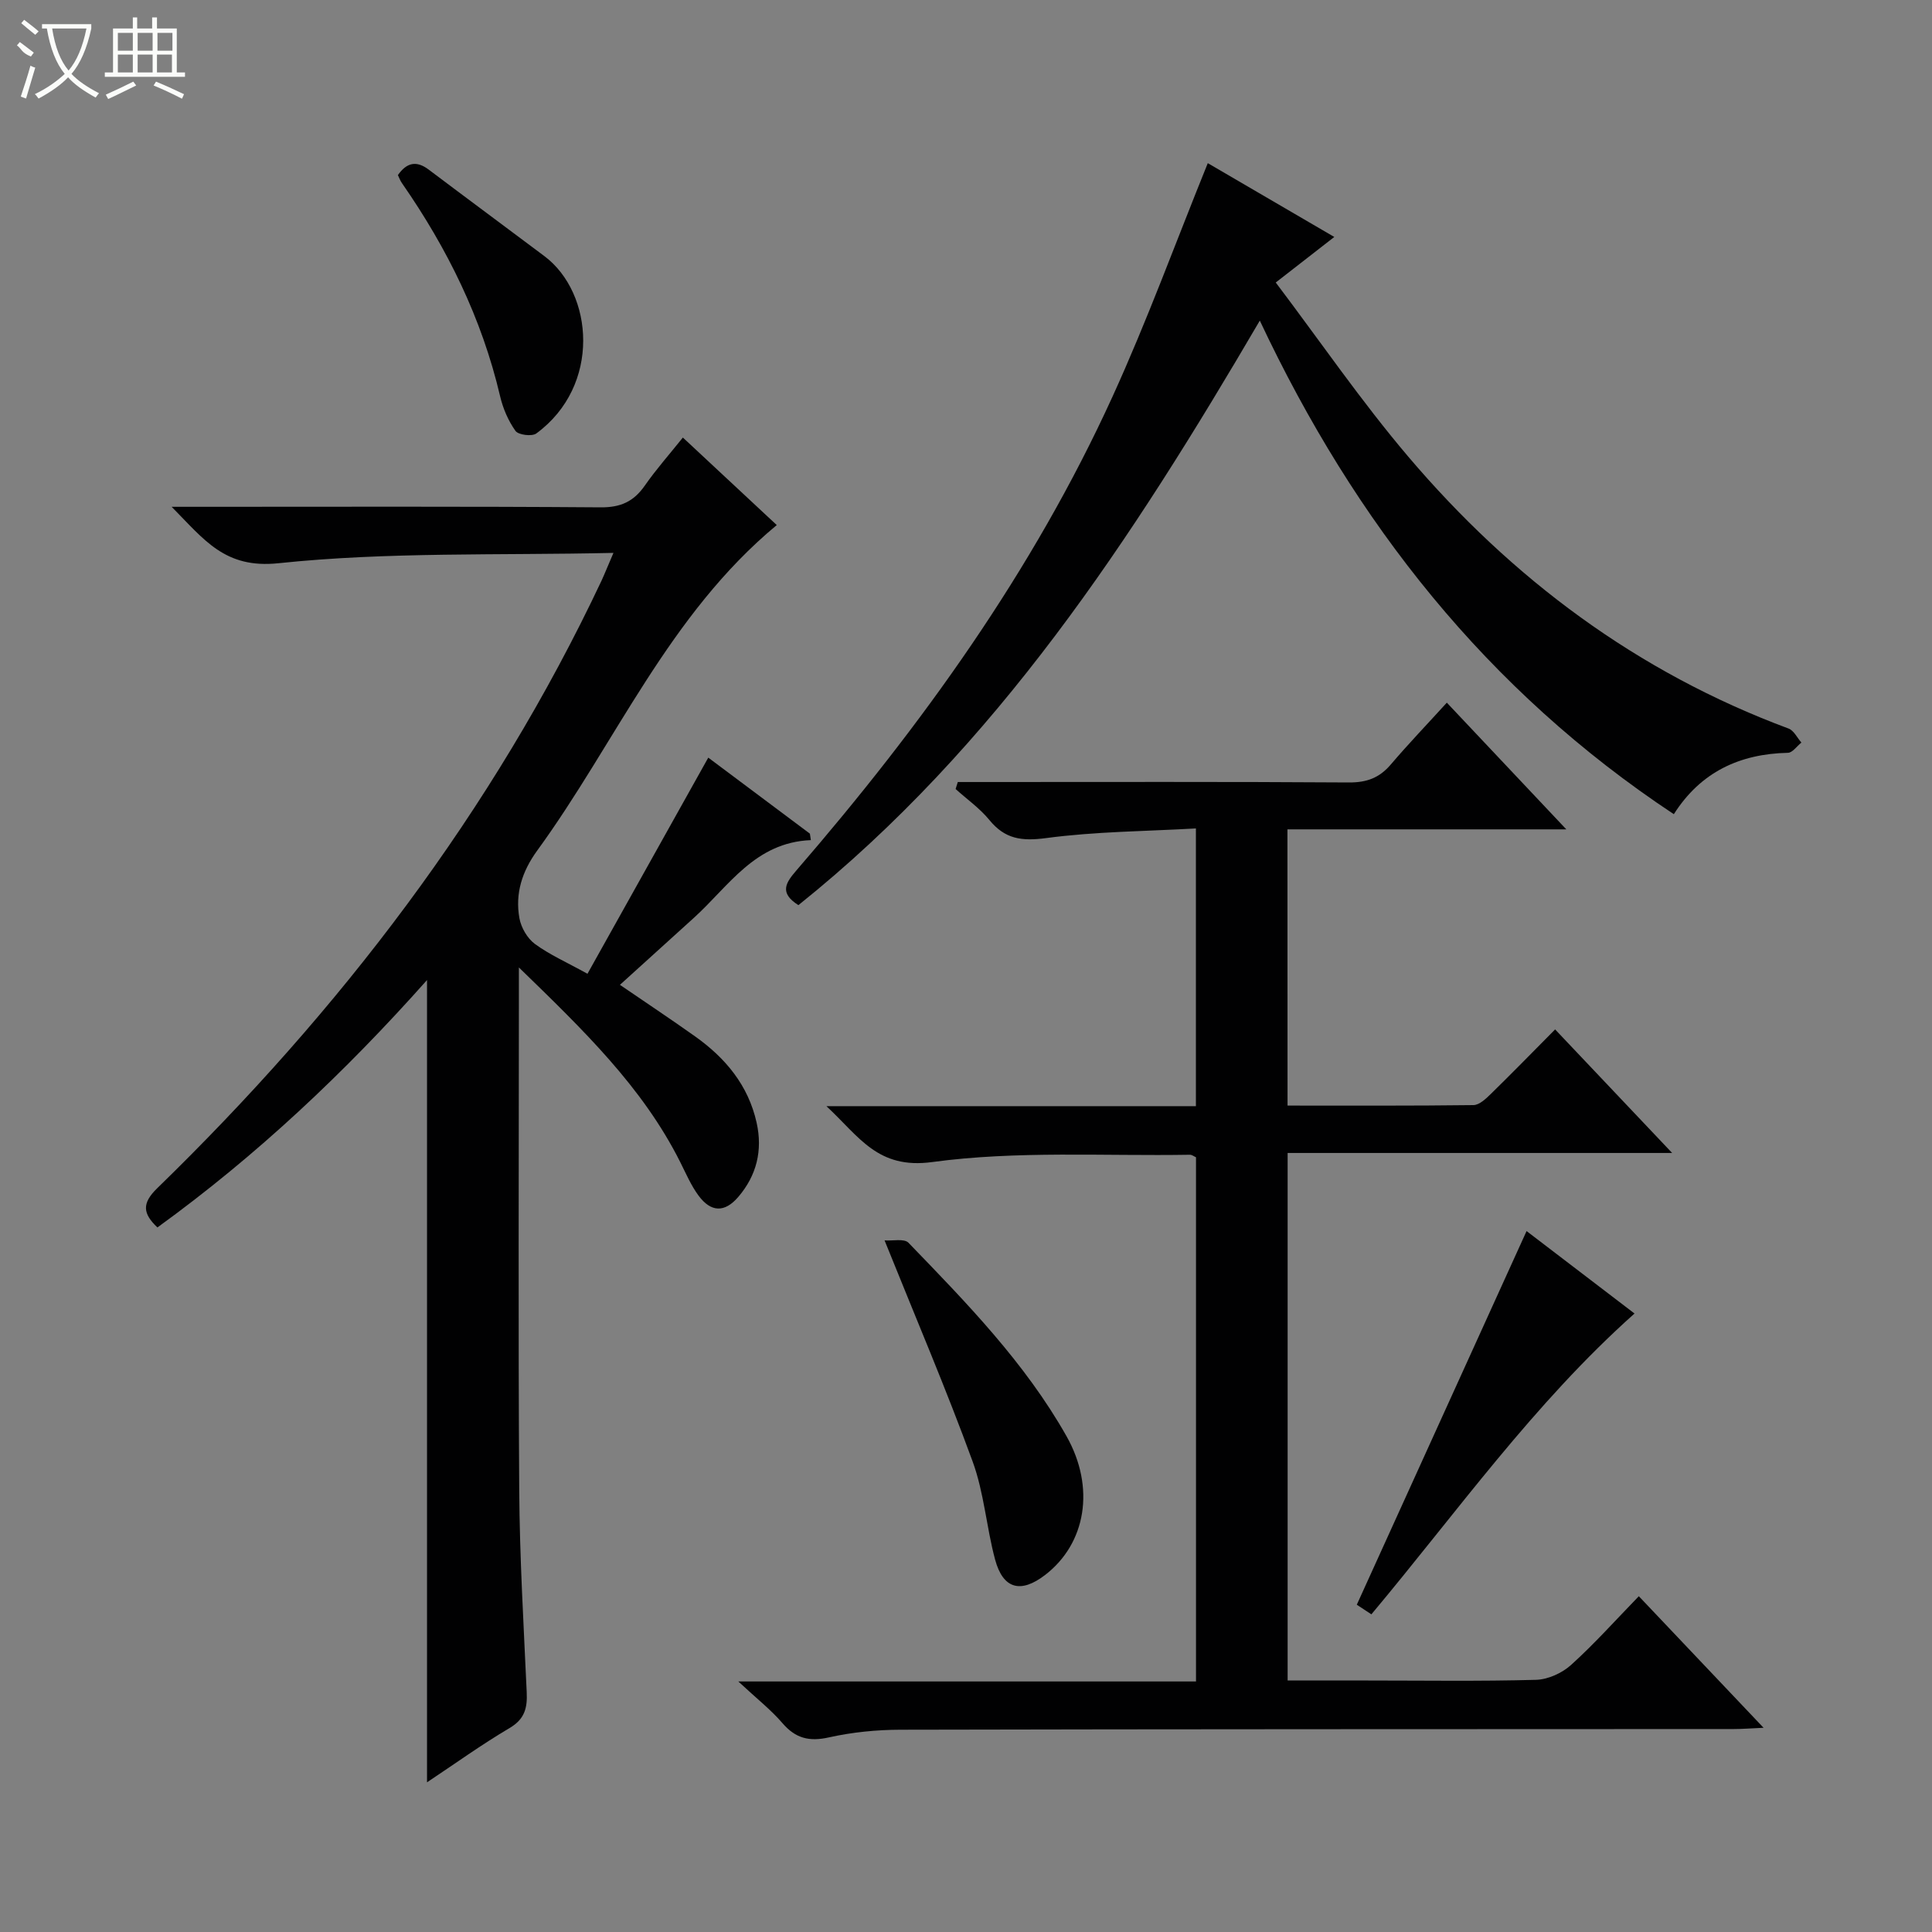
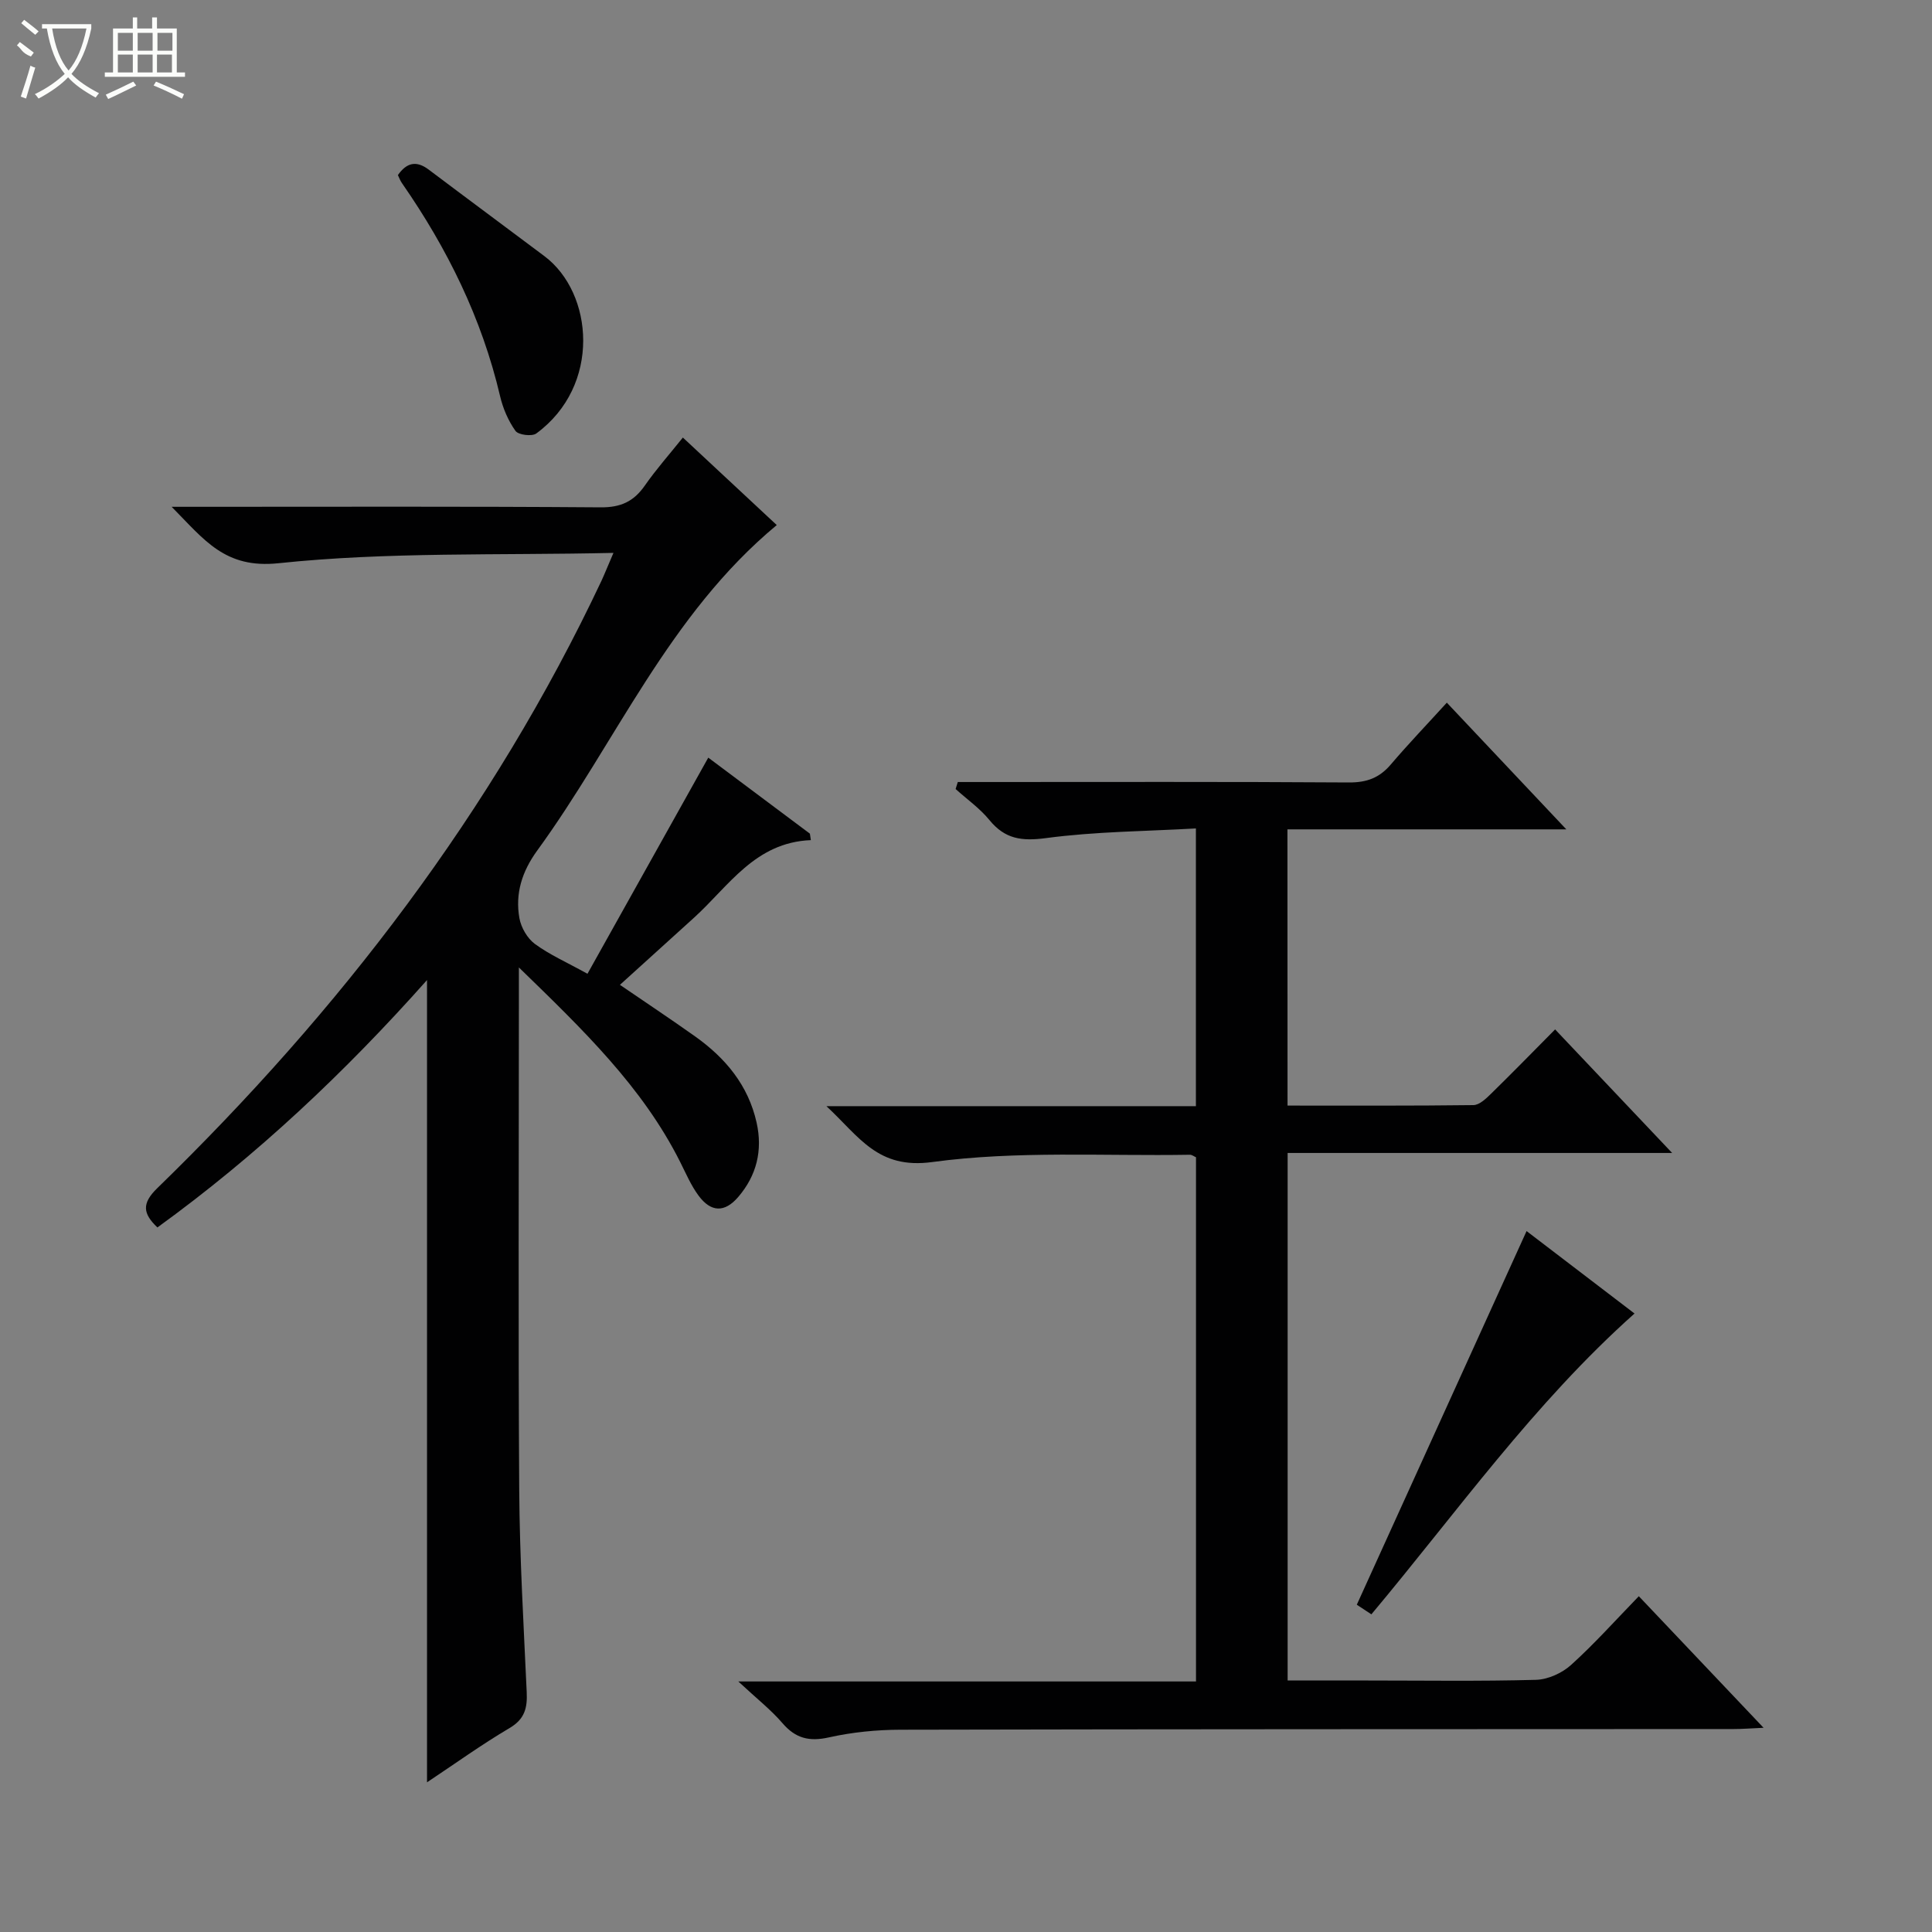
<svg xmlns="http://www.w3.org/2000/svg" enable-background="new 0 0 400 400" viewBox="0 0 400 400">
  <rect x="0" y="0" width="400" height="400" fill="#808080" stroke="none" />
  <g fill="#010102">
    <path d="m266.57 228.9c12.93 0 25.71.06 38.49-.1 1.22-.02 2.59-1.32 3.6-2.31 4.38-4.28 8.65-8.66 13.31-13.36 8.15 8.6 15.9 16.78 24.23 25.58-26.83 0-53.02 0-79.61 0v109.22h16.44c11.67 0 23.34.18 34.99-.14 2.47-.07 5.38-1.39 7.24-3.07 4.81-4.34 9.15-9.2 14.04-14.24 8.61 9.08 16.87 17.8 25.83 27.24-2.7.12-4.44.26-6.19.26-57.5.03-114.99.01-172.49.14-4.96.01-10.01.51-14.84 1.59-4.08.91-6.91.2-9.62-2.96-2.37-2.76-5.3-5.05-9.13-8.62h94.76c0-36.59 0-72.5 0-108.53-.4-.17-.84-.53-1.27-.52-17.81.3-35.82-.87-53.34 1.51-11.33 1.54-15.08-5.24-21.91-11.57h76.5c0-19.09 0-37.68 0-57.5-10.34.59-20.78.63-31.04 2-5.04.67-8.5.2-11.72-3.75-1.98-2.42-4.64-4.29-6.99-6.41.15-.48.3-.97.45-1.45h5c25.33 0 50.66-.08 75.99.09 3.68.02 6.3-.95 8.65-3.71 3.65-4.28 7.55-8.35 11.61-12.81 8.65 9.17 16.38 17.36 24.74 26.23-19.63 0-38.49 0-57.74 0 .02 19.24.02 37.94.02 57.19z" />
    <path d="m127.01 114.47c-23.85.54-46.76-.24-69.35 2.14-11.13 1.17-15.36-4.86-22.12-11.68h5.86c27.66 0 55.31-.1 82.97.11 4.16.03 6.83-1.21 9.13-4.5 2.36-3.39 5.12-6.5 7.88-9.95 6.71 6.26 13.13 12.24 19.44 18.12-22.41 18.6-33.29 45-49.61 67.41-3.14 4.32-4.58 8.89-3.67 13.99.35 1.94 1.64 4.17 3.2 5.32 3.03 2.23 6.56 3.78 10.89 6.18 8.32-14.88 16.47-29.47 25.01-44.75 6.7 5.01 13.87 10.37 21.04 15.74.07.45.14.89.2 1.34-11.57.46-16.99 9.53-24.2 16.07-5.03 4.57-10.07 9.12-15.33 13.89 5.23 3.58 10.46 7.05 15.57 10.68 6.28 4.47 11 10.1 12.73 17.86 1.28 5.76 0 10.93-3.79 15.36-2.82 3.3-5.66 3.22-8.24-.27-1.55-2.1-2.61-4.59-3.79-6.94-7.82-15.57-20.1-27.37-33.4-40.29v6.75c0 33.82-.15 67.64.07 101.46.09 13.96.92 27.91 1.55 41.86.15 3.23-.4 5.54-3.53 7.39-5.81 3.43-11.3 7.39-17.11 11.25 0-55.42 0-110.3 0-166.1-17.02 19.14-35.27 36.34-55.82 51.22-2.99-2.85-3.31-4.94-.04-8.12 37.76-36.73 69.44-77.95 92-125.81.67-1.46 1.27-2.98 2.46-5.73z" />
-     <path d="m250.06 33.78c8.52 4.97 17.09 9.97 26.19 15.28-4.01 3.12-7.5 5.84-12.12 9.43 9.18 12.14 17.72 24.62 27.45 36.07 21.47 25.27 47.39 44.63 78.73 56.28 1.09.41 1.78 1.91 2.65 2.9-.93.74-1.84 2.1-2.79 2.12-9.98.22-18.06 3.96-23.62 12.71-38.72-25.64-66.03-60.36-85.72-102.19-26.5 45.27-54.55 88.22-95.53 121.02-4.04-2.56-2.62-4.64-.38-7.23 25.89-29.96 48.92-61.9 65.42-98.07 7.16-15.69 13.08-31.94 19.72-48.32z" />
    <path d="m316.06 254.88c7.17 5.47 14.8 11.3 22.35 17.07-20.88 18.62-36.75 41.12-54.48 62.28-1.4-.92-2.6-1.72-3.02-1.99 11.74-25.84 23.33-51.35 35.15-77.36z" />
-     <path d="m183.14 256.81c1.67.13 4.07-.43 4.95.49 12.02 12.43 24.13 24.85 32.72 40.05 6.02 10.66 4.02 22.24-4.43 28.73-5.05 3.88-8.71 2.92-10.36-3.2-1.8-6.71-2.28-13.84-4.65-20.3-5.45-14.93-11.71-29.57-18.23-45.77z" />
    <path d="m82.38 36.25c1.84-2.62 3.84-3.04 6.37-1.14 7.96 6 15.98 11.93 23.95 17.91 10.21 7.65 11.8 26.85-1.67 36.73-.9.66-3.72.3-4.31-.54-1.49-2.1-2.59-4.65-3.18-7.18-3.77-16.09-10.92-30.58-20.29-44.07-.38-.52-.59-1.14-.87-1.71z" />
  </g>
  <path d="m6.4 11.7c-2-.8-1.9-1.6-2.9-2.3l.6-.7c.9.7 1.9 1.4 2.9 2.2zm-2.1 8.3c.7-2.1 1.4-4.2 2-6.4.2.1.6.3 1 .4-.7 2.3-1.3 4.4-1.9 6.4zm3-12.8c-1.1-.9-2.1-1.7-2.9-2.4l.6-.7c1 .8 2 1.5 3 2.4zm1.4-1.3v-.9h10.2v.9c-.9 4.2-2.3 7.3-4.1 9.4 1.3 1.4 3.2 2.7 5.7 4-.2.2-.4.5-.7.9-2.5-1.4-4.4-2.7-5.7-4.2-1.4 1.5-3.5 3-6.1 4.4 0 0 0 0-.1-.1-.3-.4-.5-.7-.7-.8 2.7-1.3 4.7-2.8 6.2-4.2-1.8-2.2-3-5.3-3.7-9.4zm9.2 0h-7.1c.6 3.8 1.7 6.7 3.4 8.7 1.7-2 2.9-4.8 3.7-8.7z" fill="#fbfcfa" />
  <path d="m31.6 3.6h.9v2.3h4.1v9.1h1.7v.9h-16.6v-.9h1.7v-9.1h4.1v-2.3h.9v2.3h3.1v-2.3zm-4 13.3.6.8c-1.9.9-3.8 1.9-5.8 2.8-.2-.3-.3-.6-.5-.9 2-.9 3.9-1.8 5.7-2.7zm-3.2-10.1v3.7h3.1v-3.7zm0 4.5v3.7h3.1v-3.7zm4.1-4.5v3.7h3.1v-3.7zm0 4.5v3.7h3.1v-3.7zm9.1 9.1c-2.1-1.1-4.1-2-5.8-2.7l.5-.8c2.2.9 4.1 1.8 5.8 2.6l-.4.9zm-1.9-13.6h-3.1v3.7h3.1zm-3.2 4.5v3.7h3.1v-3.7z" fill="#fbfcfa" />
</svg>